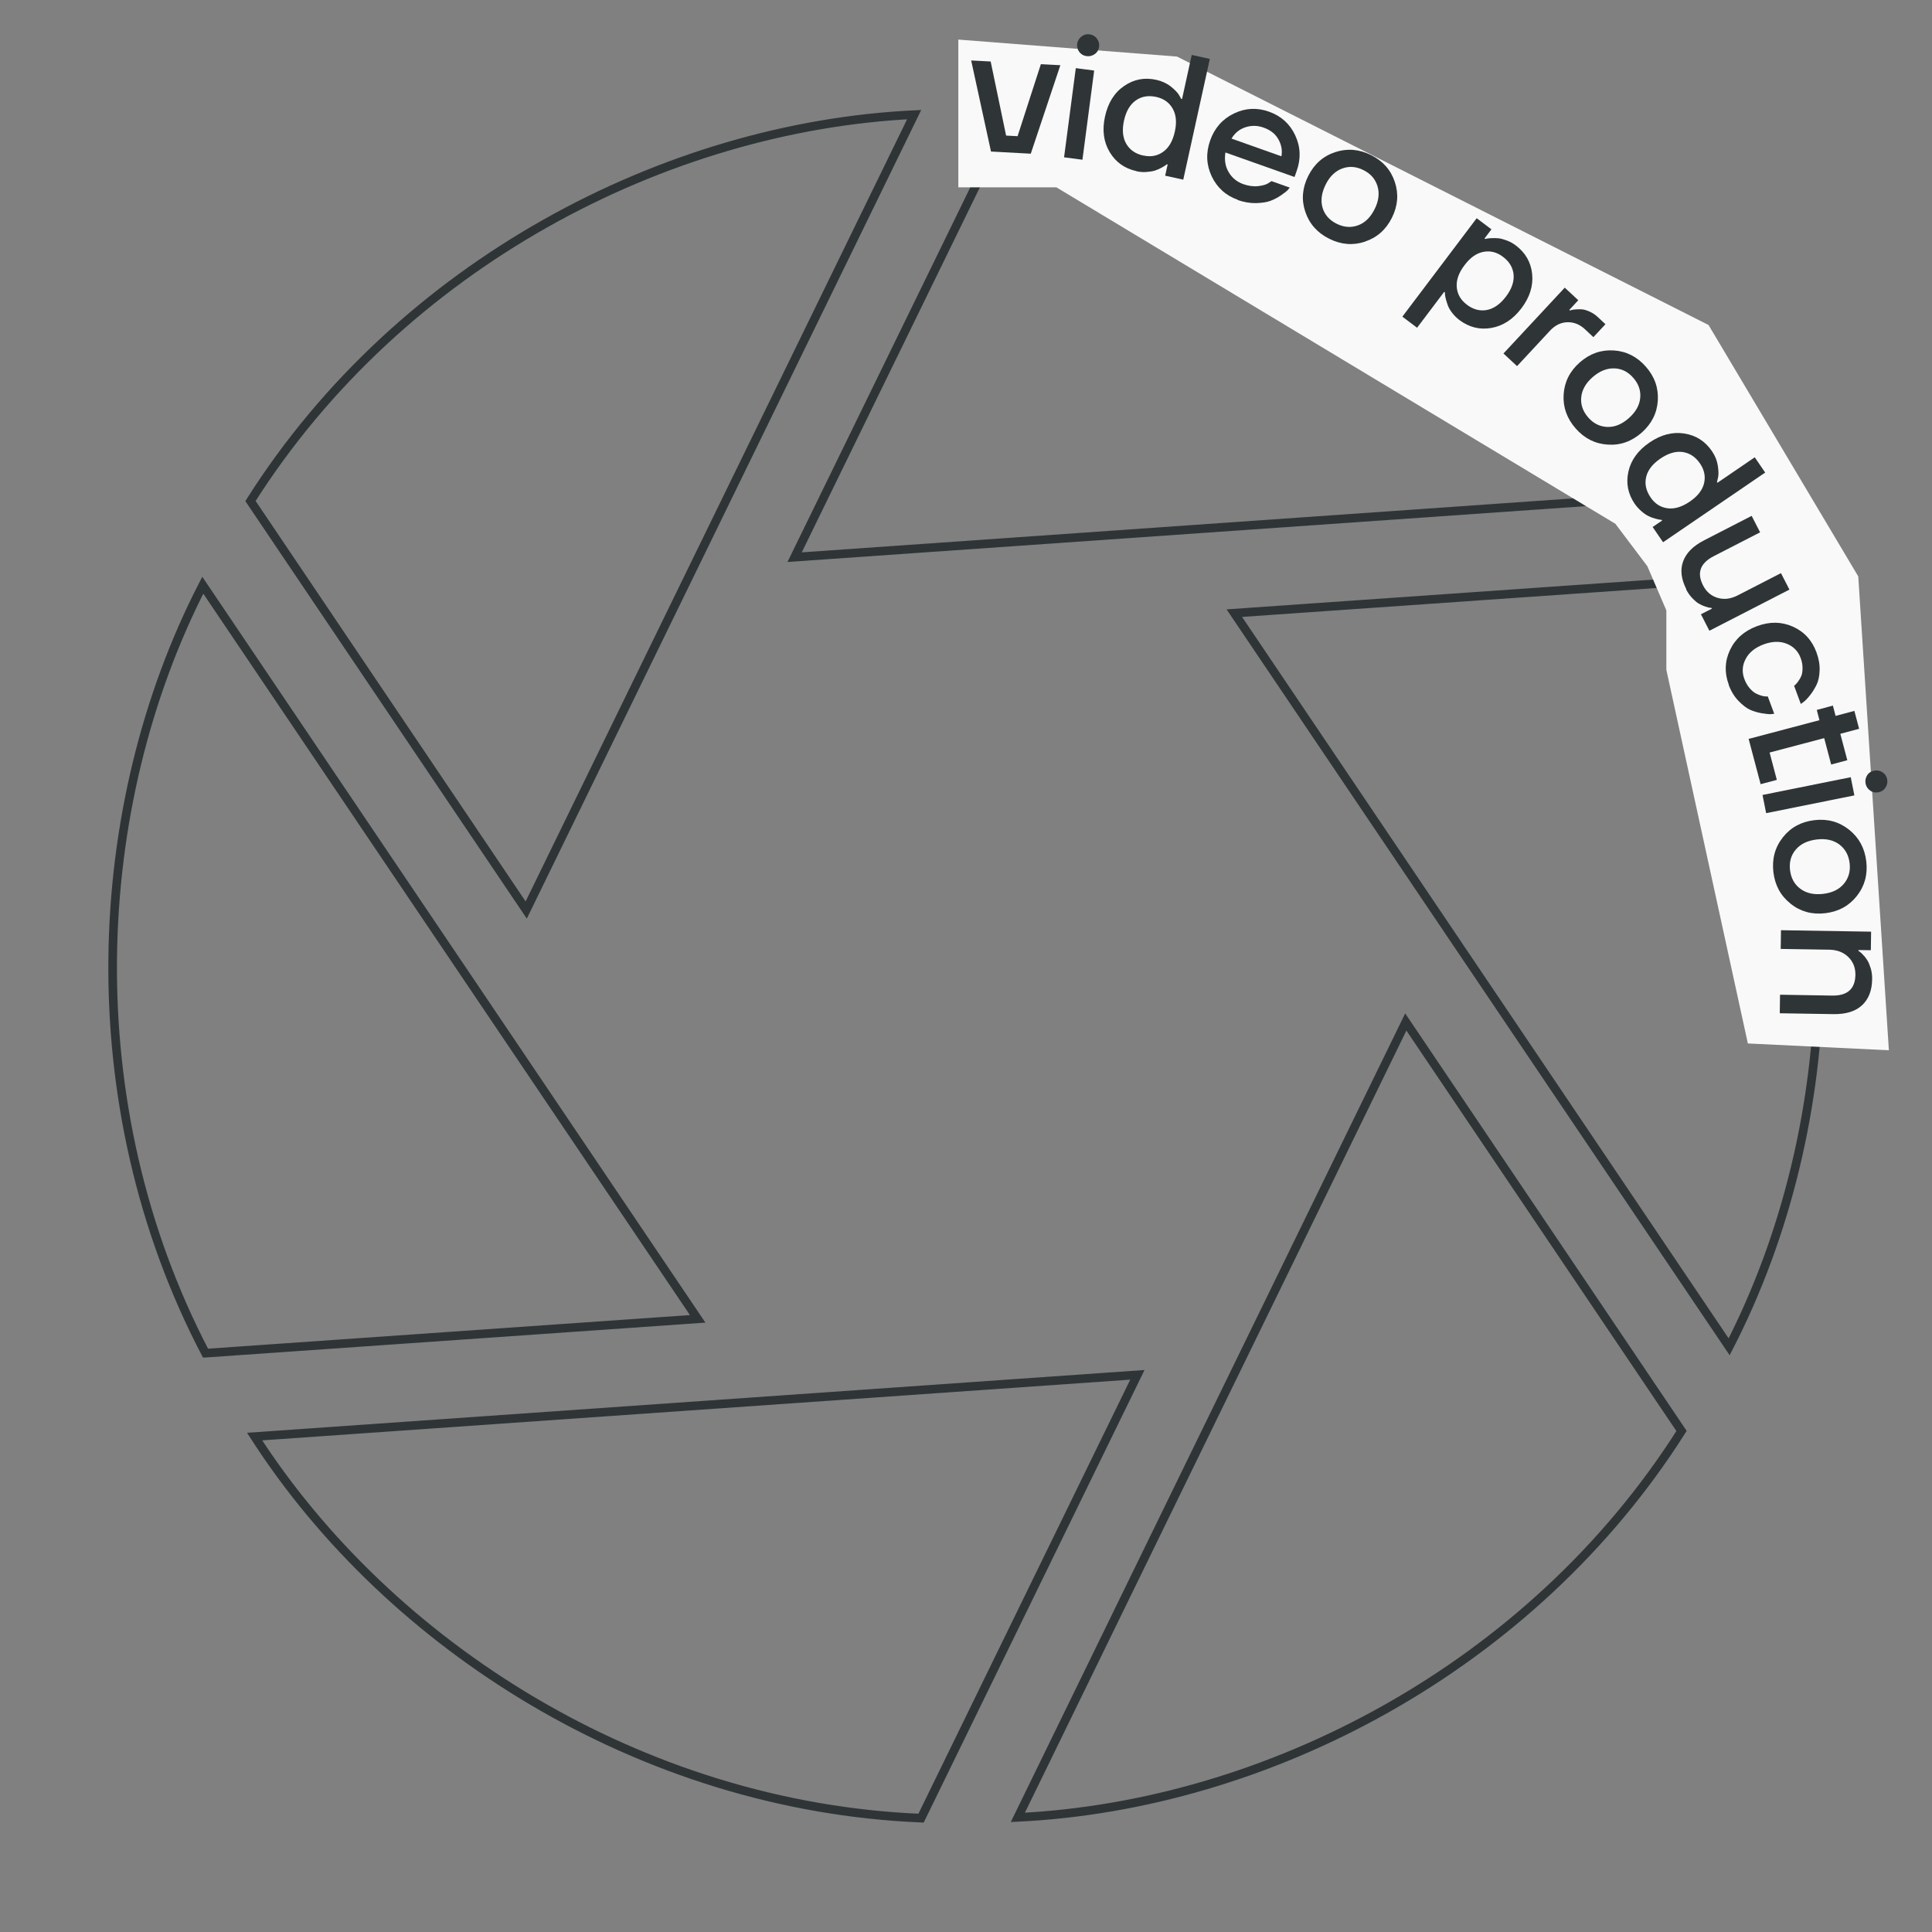
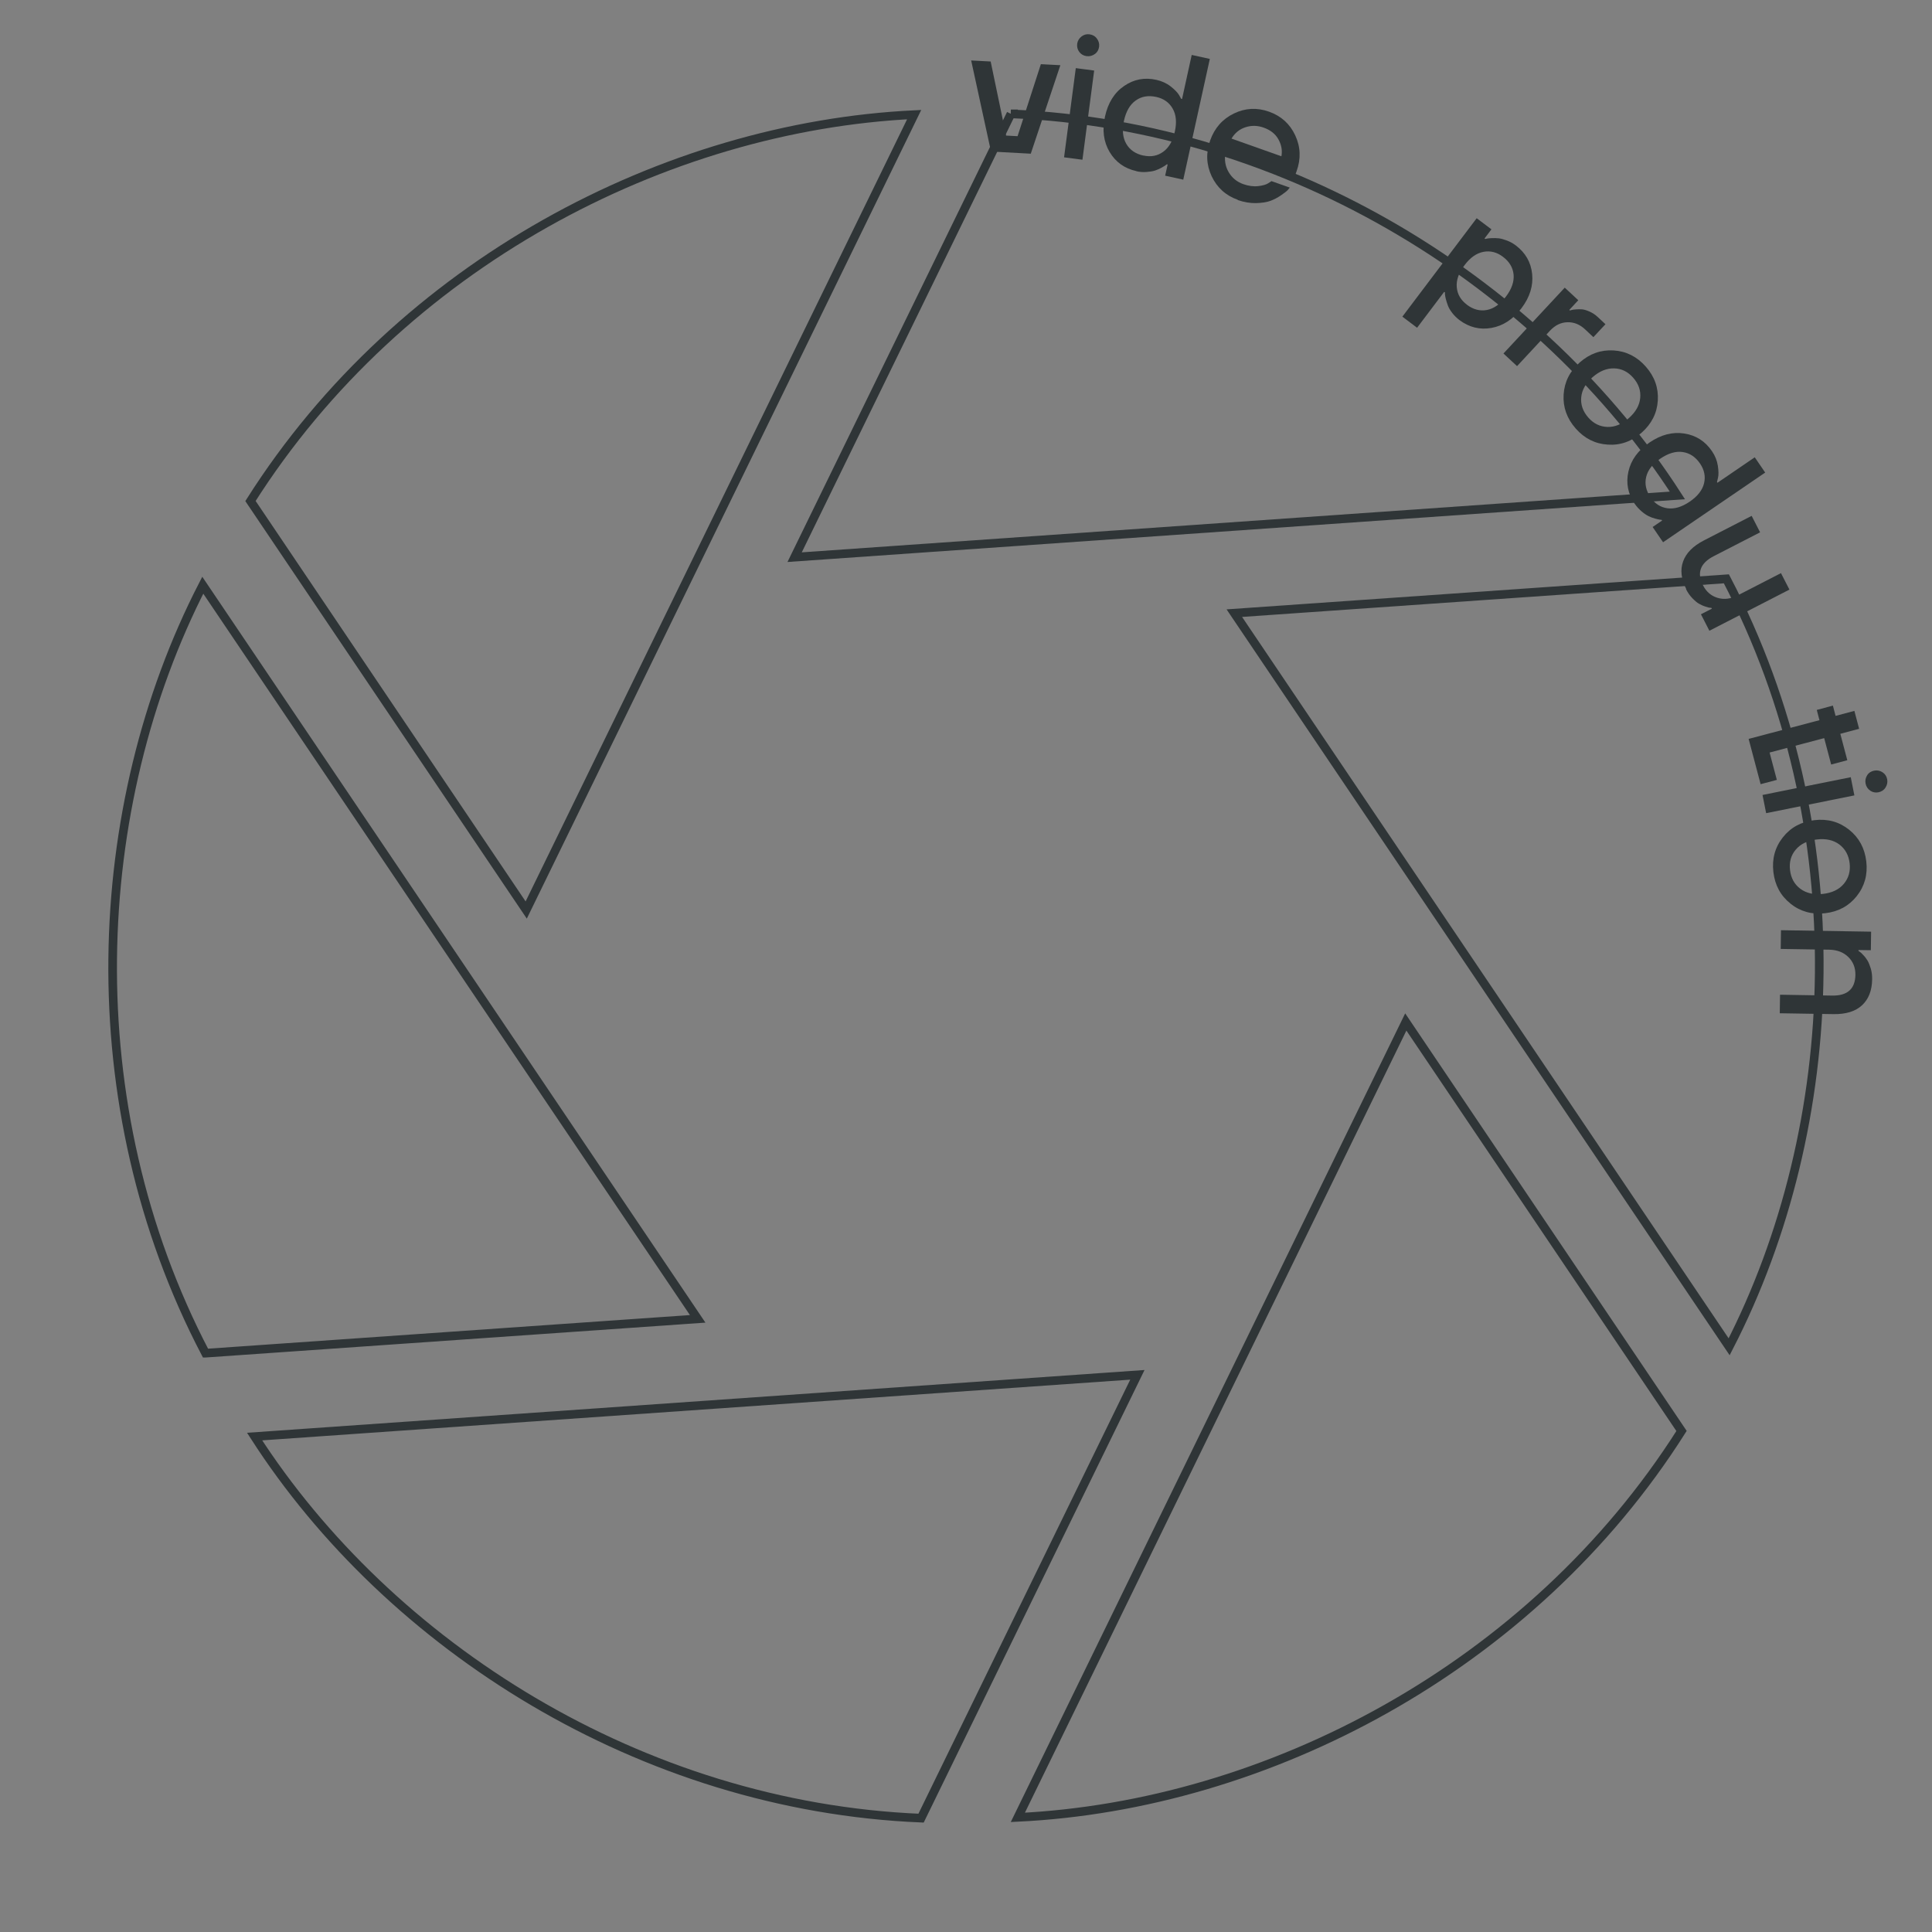
<svg xmlns="http://www.w3.org/2000/svg" width="224" height="224" viewBox="0 0 224 224" fill="none">
  <rect x="0" y="0" width="224" height="224" fill="#808080" stroke="none" />
  <path d="M117.21 13.2L92.13 64.6L194.48 57.44C178.87 33.19 149.73 14.55 117.2 13.2H117.21ZM29.04 58.09L61.01 105.51L105.99 13.29C77.19 14.68 46.47 30.59 29.04 58.09ZM23.84 156.89L80.89 152.91L23.51 67.85C10.32 93.49 8.74 128.05 23.83 156.89H23.84ZM106.79 210.8L131.87 159.4L29.52 166.56C45.13 190.81 74.27 209.45 106.79 210.8ZM194.96 165.91L162.99 118.49L118.01 210.71C146.81 209.32 177.53 193.41 194.96 165.91ZM200.16 67.11L143.11 71.09L200.48 156.15C213.67 130.51 215.25 95.95 200.16 67.11Z" stroke="#2F3537" stroke-miterlimit="10" />
-   <path d="M219 121.77L215.45 66.83L198.09 37.68L136.47 6.56L111.11 4.59V21.72H117.56H122.48L187.29 60.73L191 65.65L193.2 70.77V77.66L202.65 120.98" fill="#F9F9F9" />
  <path d="M114.9 17.58L112.6 7.01L114.86 7.13L116.65 15.72L117.98 15.79L120.68 7.44L122.94 7.56L119.51 17.82L114.91 17.57L114.9 17.58Z" fill="#2F3537" />
  <path d="M123.37 18.24L124.73 7.9L126.86 8.18L125.5 18.52L123.37 18.24ZM126.94 6.26C126.66 6.47 126.34 6.55 125.99 6.51C125.64 6.47 125.35 6.3 125.14 6.03C124.93 5.75 124.85 5.44 124.89 5.09C124.94 4.74 125.1 4.46 125.38 4.24C125.66 4.02 125.97 3.93 126.33 3.98C126.68 4.03 126.97 4.19 127.18 4.48C127.39 4.76 127.48 5.08 127.43 5.43C127.38 5.78 127.22 6.06 126.94 6.27V6.26Z" fill="#2F3537" />
  <path d="M131.76 19.84C130.39 19.54 129.35 18.8 128.65 17.62C127.95 16.44 127.77 15.06 128.12 13.49C128.47 11.92 129.2 10.74 130.33 9.97C131.46 9.19 132.71 8.95 134.08 9.26C134.7 9.4 135.26 9.65 135.73 10.02C136.2 10.39 136.53 10.73 136.7 11.02L136.95 11.46L137.05 11.48L138.17 6.37L140.27 6.83L137.19 20.83L135.09 20.37L135.38 19.07L135.28 19.05C135.28 19.05 135.19 19.13 135.11 19.18C135.03 19.23 134.88 19.33 134.64 19.46C134.4 19.59 134.16 19.69 133.9 19.78C133.64 19.86 133.32 19.91 132.92 19.94C132.52 19.97 132.13 19.94 131.75 19.85L131.76 19.84ZM132.57 18.03C133.44 18.22 134.2 18.08 134.86 17.6C135.52 17.13 135.97 16.35 136.21 15.27C136.45 14.19 136.37 13.3 135.96 12.59C135.56 11.88 134.92 11.43 134.06 11.24C133.14 11.04 132.35 11.17 131.68 11.65C131.01 12.12 130.56 12.9 130.32 13.98C130.08 15.06 130.17 15.96 130.58 16.67C130.99 17.38 131.65 17.84 132.57 18.04V18.03Z" fill="#2F3537" />
  <path d="M143.52 23.17C142.12 22.67 141.11 21.76 140.48 20.43C139.86 19.1 139.8 17.72 140.31 16.28C140.82 14.84 141.74 13.8 143.06 13.16C144.38 12.52 145.74 12.45 147.14 12.95C148.54 13.45 149.55 14.36 150.17 15.69C150.79 17.02 150.85 18.4 150.33 19.85L150.09 20.52L142.08 17.68C141.94 18.53 142.06 19.29 142.45 19.95C142.84 20.62 143.4 21.08 144.15 21.35C144.75 21.56 145.33 21.64 145.87 21.58C146.41 21.52 146.81 21.4 147.05 21.24L147.42 21L149.54 21.75C149.48 21.83 149.4 21.93 149.29 22.05C149.18 22.17 148.92 22.37 148.53 22.64C148.14 22.91 147.72 23.13 147.29 23.29C146.86 23.45 146.3 23.53 145.61 23.55C144.93 23.56 144.22 23.44 143.5 23.19L143.52 23.17ZM142.79 16.07L148.57 18.12C148.69 17.46 148.58 16.81 148.23 16.17C147.88 15.53 147.3 15.07 146.49 14.79C145.79 14.54 145.1 14.53 144.41 14.75C143.72 14.97 143.18 15.41 142.78 16.07H142.79Z" fill="#2F3537" />
-   <path d="M158.26 28.02C156.87 28.48 155.49 28.37 154.11 27.68C152.73 26.99 151.81 25.95 151.34 24.56C150.87 23.17 150.99 21.78 151.68 20.4C152.37 19.02 153.41 18.1 154.8 17.64C156.19 17.18 157.58 17.29 158.96 17.98C160.34 18.67 161.26 19.71 161.72 21.1C162.18 22.49 162.07 23.87 161.38 25.25C160.69 26.63 159.65 27.55 158.26 28.01V28.02ZM153.34 24.08C153.58 24.9 154.13 25.52 154.97 25.94C155.81 26.36 156.63 26.42 157.44 26.13C158.25 25.84 158.89 25.21 159.37 24.26C159.85 23.31 159.96 22.42 159.71 21.59C159.46 20.76 158.92 20.14 158.08 19.72C157.24 19.3 156.42 19.24 155.61 19.54C154.81 19.84 154.16 20.46 153.69 21.42C153.22 22.38 153.1 23.26 153.34 24.08Z" fill="#2F3537" />
  <path d="M162.58 36.73L171.21 25.3L172.92 26.59L172.12 27.65L172.2 27.71C172.2 27.71 172.31 27.68 172.41 27.66C172.51 27.64 172.68 27.62 172.95 27.61C173.22 27.6 173.49 27.6 173.76 27.63C174.03 27.66 174.35 27.75 174.72 27.89C175.09 28.03 175.43 28.22 175.75 28.46C176.87 29.31 177.5 30.41 177.64 31.77C177.78 33.13 177.37 34.46 176.4 35.74C175.43 37.02 174.27 37.78 172.92 38.02C171.57 38.26 170.34 37.95 169.21 37.11C168.9 36.87 168.62 36.6 168.38 36.29C168.14 35.98 167.97 35.69 167.87 35.42C167.77 35.15 167.69 34.89 167.63 34.66C167.57 34.43 167.54 34.24 167.53 34.1V33.9L167.44 33.84L164.3 38L162.59 36.71L162.58 36.73ZM170.06 35.32C170.81 35.89 171.59 36.09 172.39 35.94C173.19 35.79 173.93 35.27 174.6 34.39C175.27 33.51 175.56 32.66 175.49 31.84C175.41 31.02 175 30.33 174.25 29.77C173.54 29.23 172.79 29.05 171.99 29.2C171.19 29.35 170.45 29.87 169.79 30.76C169.12 31.64 168.83 32.49 168.9 33.3C168.97 34.11 169.36 34.79 170.07 35.32H170.06Z" fill="#2F3537" />
  <path d="M174.31 40.99L181.42 33.35L182.99 34.81L181.95 35.93L182.02 36C182.02 36 182.13 35.97 182.22 35.94C182.3 35.91 182.47 35.89 182.73 35.87C182.98 35.85 183.23 35.85 183.47 35.87C183.71 35.9 184 35.99 184.33 36.14C184.66 36.29 184.96 36.49 185.24 36.75L186.14 37.59L184.74 39.09L183.77 38.18C183.16 37.61 182.48 37.34 181.73 37.36C180.98 37.38 180.31 37.7 179.72 38.33L175.89 42.45L174.32 40.99H174.31Z" fill="#2F3537" />
  <path d="M186.41 51.55C184.95 51.46 183.71 50.84 182.69 49.68C181.67 48.52 181.2 47.21 181.29 45.75C181.38 44.29 182 43.04 183.16 42.02C184.32 41 185.63 40.54 187.09 40.63C188.55 40.72 189.8 41.35 190.82 42.51C191.84 43.67 192.3 44.97 192.21 46.44C192.12 47.9 191.49 49.14 190.34 50.16C189.18 51.18 187.87 51.65 186.41 51.55ZM183.33 46.06C183.25 46.91 183.52 47.69 184.14 48.4C184.76 49.11 185.5 49.47 186.36 49.5C187.22 49.53 188.05 49.19 188.85 48.48C189.65 47.77 190.09 46.99 190.17 46.14C190.25 45.28 189.98 44.5 189.36 43.8C188.74 43.09 188 42.73 187.14 42.71C186.28 42.69 185.45 43.03 184.65 43.73C183.85 44.43 183.41 45.21 183.33 46.07V46.06Z" fill="#2F3537" />
  <path d="M189.54 58.43C188.75 57.27 188.5 56.02 188.8 54.68C189.1 53.34 189.91 52.22 191.24 51.31C192.57 50.4 193.91 50.05 195.27 50.26C196.63 50.47 197.7 51.15 198.49 52.31C198.85 52.84 199.08 53.4 199.17 54C199.26 54.6 199.27 55.06 199.19 55.39L199.07 55.89L199.13 55.97L203.45 53.02L204.66 54.79L192.82 62.87L191.61 61.1L192.71 60.35L192.65 60.27C192.65 60.27 192.53 60.27 192.44 60.25C192.35 60.24 192.17 60.2 191.91 60.13C191.65 60.06 191.4 59.97 191.15 59.85C190.91 59.73 190.63 59.55 190.33 59.29C190.03 59.03 189.76 58.74 189.54 58.42V58.43ZM191.37 57.67C191.87 58.4 192.52 58.82 193.33 58.93C194.14 59.04 195 58.78 195.91 58.16C196.82 57.54 197.38 56.83 197.57 56.04C197.76 55.25 197.61 54.49 197.11 53.75C196.58 52.97 195.91 52.53 195.1 52.41C194.29 52.29 193.42 52.55 192.51 53.17C191.6 53.79 191.05 54.5 190.86 55.3C190.67 56.1 190.84 56.89 191.37 57.66V57.67Z" fill="#2F3537" />
  <path d="M195.51 68.3C194.92 67.14 194.79 66.08 195.14 65.1C195.49 64.12 196.29 63.31 197.55 62.66L203.09 59.81L204.07 61.72L198.7 64.48C197.12 65.29 196.71 66.43 197.46 67.88C197.84 68.62 198.41 69.1 199.15 69.32C199.9 69.54 200.68 69.44 201.49 69.02L206.49 66.45L207.47 68.36L198.19 73.13L197.21 71.22L198.48 70.57L198.43 70.48C198.43 70.48 198.32 70.47 198.23 70.46C198.14 70.46 197.97 70.41 197.71 70.32C197.45 70.24 197.2 70.12 196.97 69.99C196.74 69.86 196.48 69.63 196.2 69.34C195.92 69.05 195.68 68.7 195.48 68.31L195.51 68.3Z" fill="#2F3537" />
-   <path d="M200.44 79.39C199.92 78 199.97 76.65 200.58 75.36C201.19 74.07 202.23 73.15 203.7 72.6C205.17 72.05 206.56 72.07 207.86 72.65C209.17 73.23 210.08 74.22 210.6 75.62C210.87 76.35 211 77.06 210.97 77.74C210.95 78.42 210.82 78.99 210.6 79.43C210.37 79.88 210.13 80.27 209.85 80.62C209.57 80.97 209.33 81.22 209.12 81.38L208.79 81.62L208.01 79.51C208.01 79.51 208.11 79.43 208.18 79.37C208.25 79.31 208.35 79.18 208.5 78.98C208.65 78.78 208.77 78.56 208.86 78.34C208.95 78.11 208.99 77.81 208.99 77.44C208.99 77.07 208.92 76.68 208.77 76.29C208.48 75.5 207.93 74.94 207.14 74.63C206.35 74.32 205.46 74.35 204.48 74.71C203.5 75.08 202.8 75.63 202.4 76.39C202 77.14 201.95 77.92 202.24 78.71C202.39 79.12 202.59 79.47 202.84 79.77C203.09 80.06 203.33 80.27 203.56 80.39C203.79 80.51 204.02 80.6 204.23 80.66C204.44 80.72 204.62 80.75 204.76 80.75H204.96L205.71 82.76C205.6 82.77 205.46 82.79 205.29 82.8C205.12 82.81 204.79 82.78 204.29 82.7C203.79 82.62 203.33 82.48 202.9 82.29C202.47 82.09 202.02 81.74 201.54 81.24C201.06 80.73 200.69 80.12 200.42 79.38L200.44 79.39Z" fill="#2F3537" />
  <path d="M202.74 85.67L210.95 83.5L210.64 82.31L212.51 81.81L212.82 83L215 82.42L215.55 84.5L213.37 85.08L214.18 88.14L212.31 88.64L211.5 85.58L205.17 87.25L206.01 90.42L204.13 90.92L202.74 85.67Z" fill="#2F3537" />
  <path d="M204.35 92.17L214.58 90.11L215 92.22L204.77 94.28L204.35 92.17ZM216.84 91.67C216.55 91.47 216.37 91.2 216.3 90.85C216.23 90.5 216.3 90.18 216.48 89.89C216.66 89.6 216.94 89.42 217.29 89.35C217.64 89.28 217.96 89.35 218.25 89.53C218.55 89.72 218.73 89.99 218.8 90.34C218.87 90.69 218.8 91.01 218.61 91.31C218.42 91.61 218.14 91.79 217.79 91.86C217.44 91.93 217.12 91.86 216.83 91.67H216.84Z" fill="#2F3537" />
  <path d="M207.6 104.77C206.45 103.86 205.79 102.64 205.61 101.11C205.43 99.58 205.8 98.23 206.71 97.08C207.62 95.93 208.84 95.27 210.37 95.09C211.9 94.91 213.24 95.28 214.39 96.2C215.54 97.12 216.2 98.34 216.38 99.87C216.56 101.4 216.19 102.74 215.28 103.89C214.37 105.04 213.15 105.7 211.62 105.88C210.09 106.06 208.75 105.69 207.6 104.78V104.77ZM208.21 98.5C207.65 99.15 207.43 99.95 207.54 100.88C207.65 101.81 208.05 102.54 208.74 103.05C209.43 103.56 210.3 103.76 211.36 103.64C212.42 103.52 213.23 103.13 213.78 102.47C214.33 101.81 214.56 101.02 214.45 100.08C214.34 99.15 213.94 98.43 213.26 97.91C212.57 97.4 211.7 97.2 210.64 97.33C209.58 97.46 208.77 97.84 208.22 98.49L208.21 98.5Z" fill="#2F3537" />
  <path d="M206.51 107.85L216.94 108.02L216.91 110.17L215.48 110.15V110.25C215.48 110.25 215.58 110.32 215.65 110.37C215.73 110.42 215.86 110.54 216.04 110.74C216.23 110.93 216.39 111.15 216.53 111.38C216.67 111.62 216.79 111.93 216.91 112.32C217.02 112.71 217.07 113.12 217.06 113.56C217.04 114.86 216.64 115.86 215.88 116.56C215.12 117.26 214.02 117.6 212.6 117.58L206.35 117.48L206.38 115.33L212.42 115.43C214.19 115.46 215.09 114.66 215.12 113.03C215.13 112.2 214.86 111.51 214.3 110.96C213.74 110.41 213.01 110.13 212.09 110.11L206.46 110.02L206.49 107.87L206.51 107.85Z" fill="#2F3537" />
</svg>